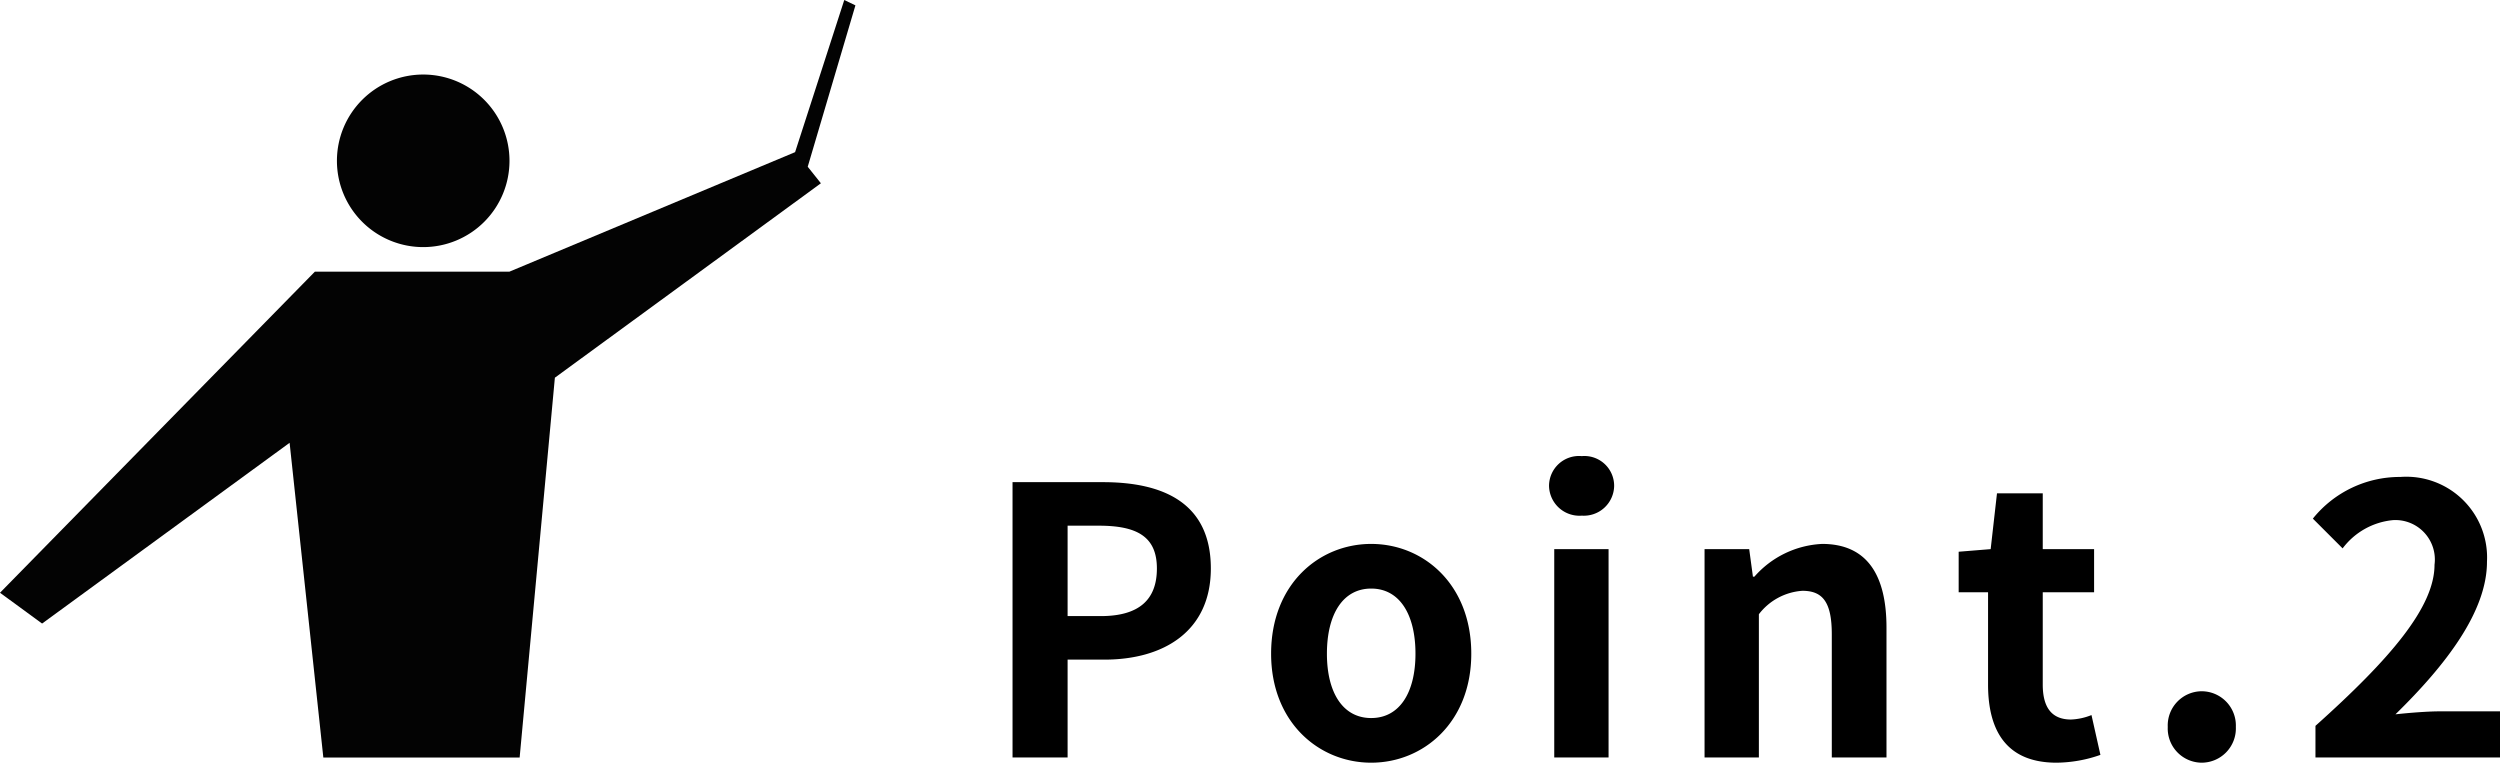
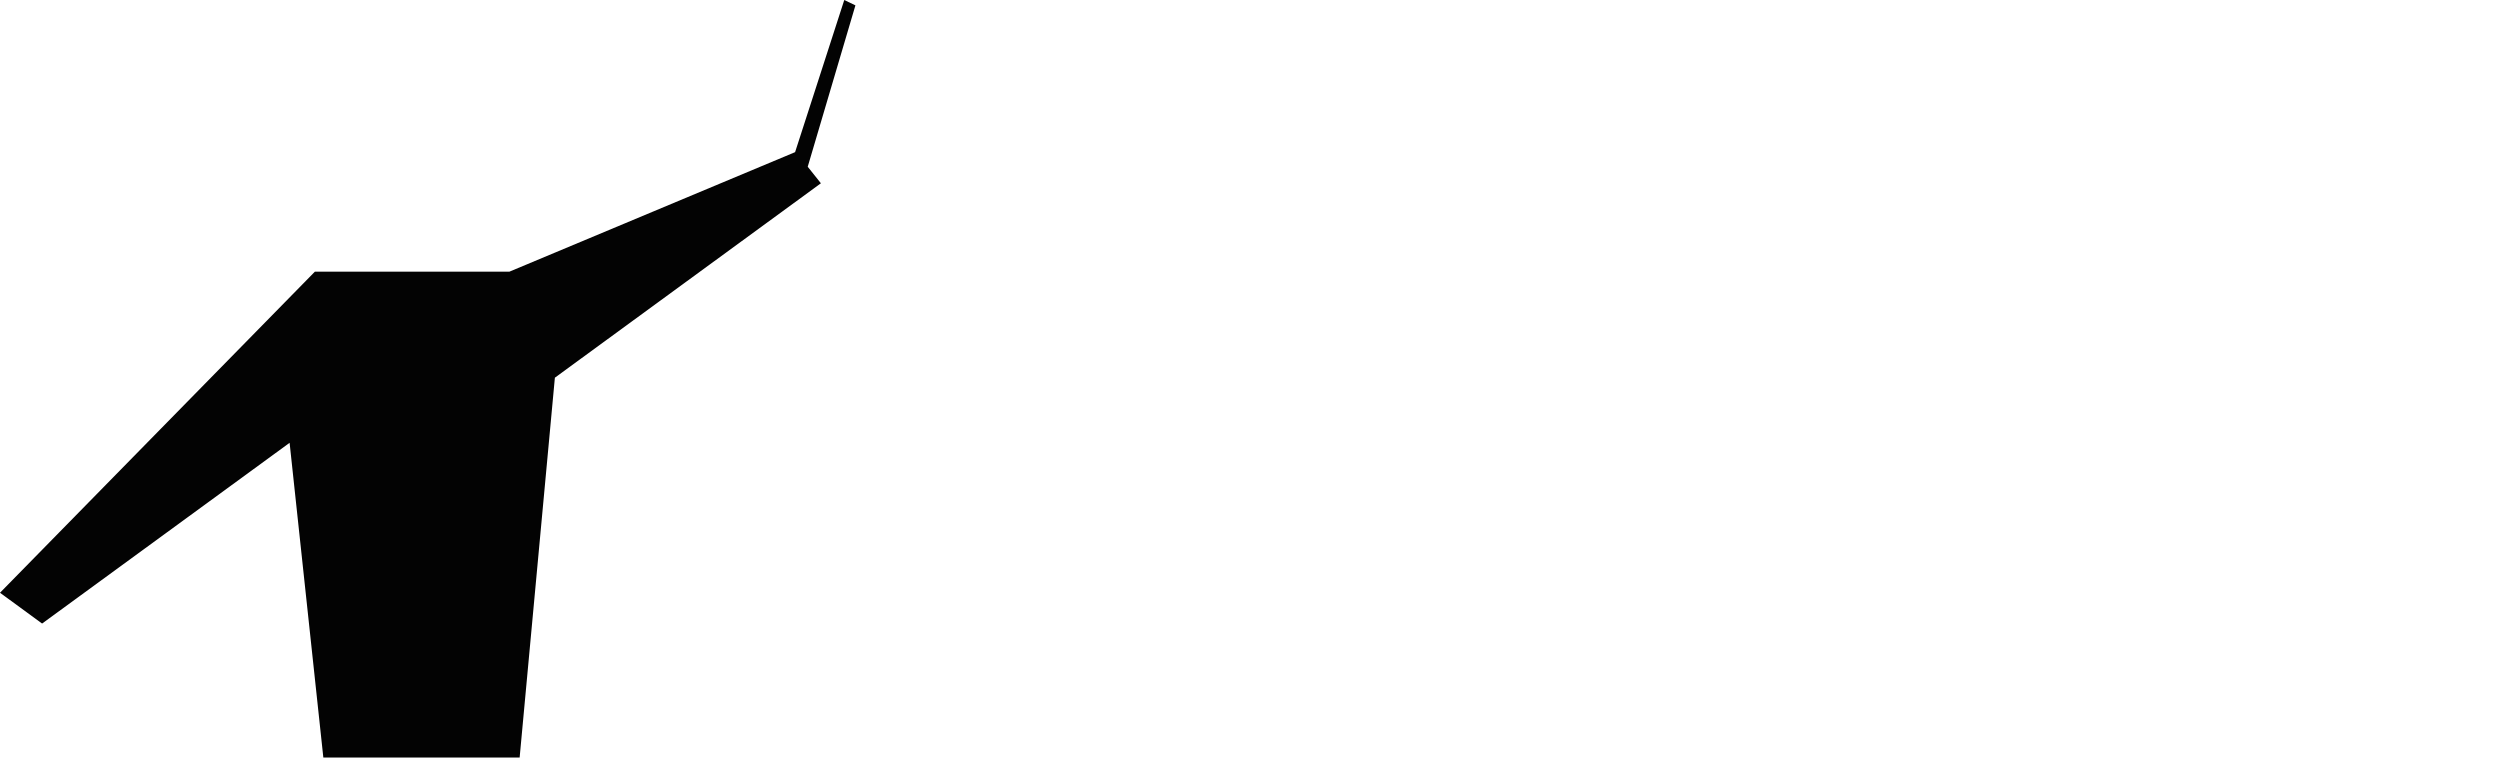
<svg xmlns="http://www.w3.org/2000/svg" width="134.39" height="40.999" viewBox="0 0 134.39 40.999">
  <g id="グループ_950" data-name="グループ 950" transform="translate(-790 -3828.281)">
-     <path id="パス_1074" data-name="パス 1074" d="M-39.57,0h2.96V-5.26h1.98c3.18,0,5.72-1.52,5.72-4.9,0-3.5-2.52-4.64-5.8-4.64h-4.86Zm2.96-7.6v-4.86h1.68c2.04,0,3.12.58,3.12,2.3,0,1.7-.98,2.56-3.02,2.56ZM-20.29.28c2.8,0,5.38-2.16,5.38-5.86,0-3.74-2.58-5.9-5.38-5.9s-5.38,2.16-5.38,5.9C-25.67-1.88-23.09.28-20.29.28Zm0-2.4c-1.52,0-2.38-1.36-2.38-3.46,0-2.12.86-3.5,2.38-3.5s2.38,1.38,2.38,3.5C-17.91-3.48-18.77-2.12-20.29-2.12ZM-10.45,0h2.92V-11.2h-2.92Zm1.48-13a1.628,1.628,0,0,0,1.74-1.6,1.6,1.6,0,0,0-1.74-1.6,1.611,1.611,0,0,0-1.76,1.6A1.634,1.634,0,0,0-8.97-13Zm6.6,13H.55V-7.7A3.218,3.218,0,0,1,2.89-8.96c1.1,0,1.58.62,1.58,2.34V0H7.41V-6.98c0-2.82-1.04-4.5-3.46-4.5A5.162,5.162,0,0,0,.31-9.72H.23L.03-11.2h-2.4ZM16.55.28a7.238,7.238,0,0,0,2.36-.42l-.48-2.14a3.272,3.272,0,0,1-1.1.24c-1,0-1.52-.6-1.52-1.88V-8.88h2.76V-11.2H15.81v-3H13.35l-.34,3-1.72.14v2.18h1.58v4.96C12.87-1.4,13.89.28,16.55.28Zm7.8,0a1.842,1.842,0,0,0,1.84-1.92,1.842,1.842,0,0,0-1.84-1.92,1.838,1.838,0,0,0-1.82,1.92A1.838,1.838,0,0,0,24.35.28ZM30.47,0h9.92V-2.48H37.17c-.68,0-1.66.08-2.4.16,2.7-2.64,4.92-5.52,4.92-8.2a4.342,4.342,0,0,0-4.66-4.56,6,6,0,0,0-4.7,2.24l1.6,1.6a3.834,3.834,0,0,1,2.72-1.52,2.123,2.123,0,0,1,2.22,2.4c0,2.28-2.38,5.06-6.4,8.66Z" transform="translate(884 3869)" />
    <g id="グループ_878" data-name="グループ 878" transform="translate(790 3828.281)">
-       <path id="パス_342" data-name="パス 342" d="M-127.685,2763.243a4.638,4.638,0,0,0,4.638-4.638,4.638,4.638,0,0,0-4.638-4.638,4.638,4.638,0,0,0-4.638,4.638A4.638,4.638,0,0,0-127.685,2763.243Z" transform="translate(150.435 -2749.96)" fill="#030303" />
      <path id="パス_343" data-name="パス 343" d="M-106.23,2749.854l-.6-.287-2.643,8.178-15.353,6.423h-10.46l-16.928,17.262,2.263,1.655,13.305-9.716,1.813,16.917h10.553l1.894-20.417,14.3-10.451-.708-.889Z" transform="translate(152.214 -2749.566)" fill="#030303" />
    </g>
  </g>
</svg>